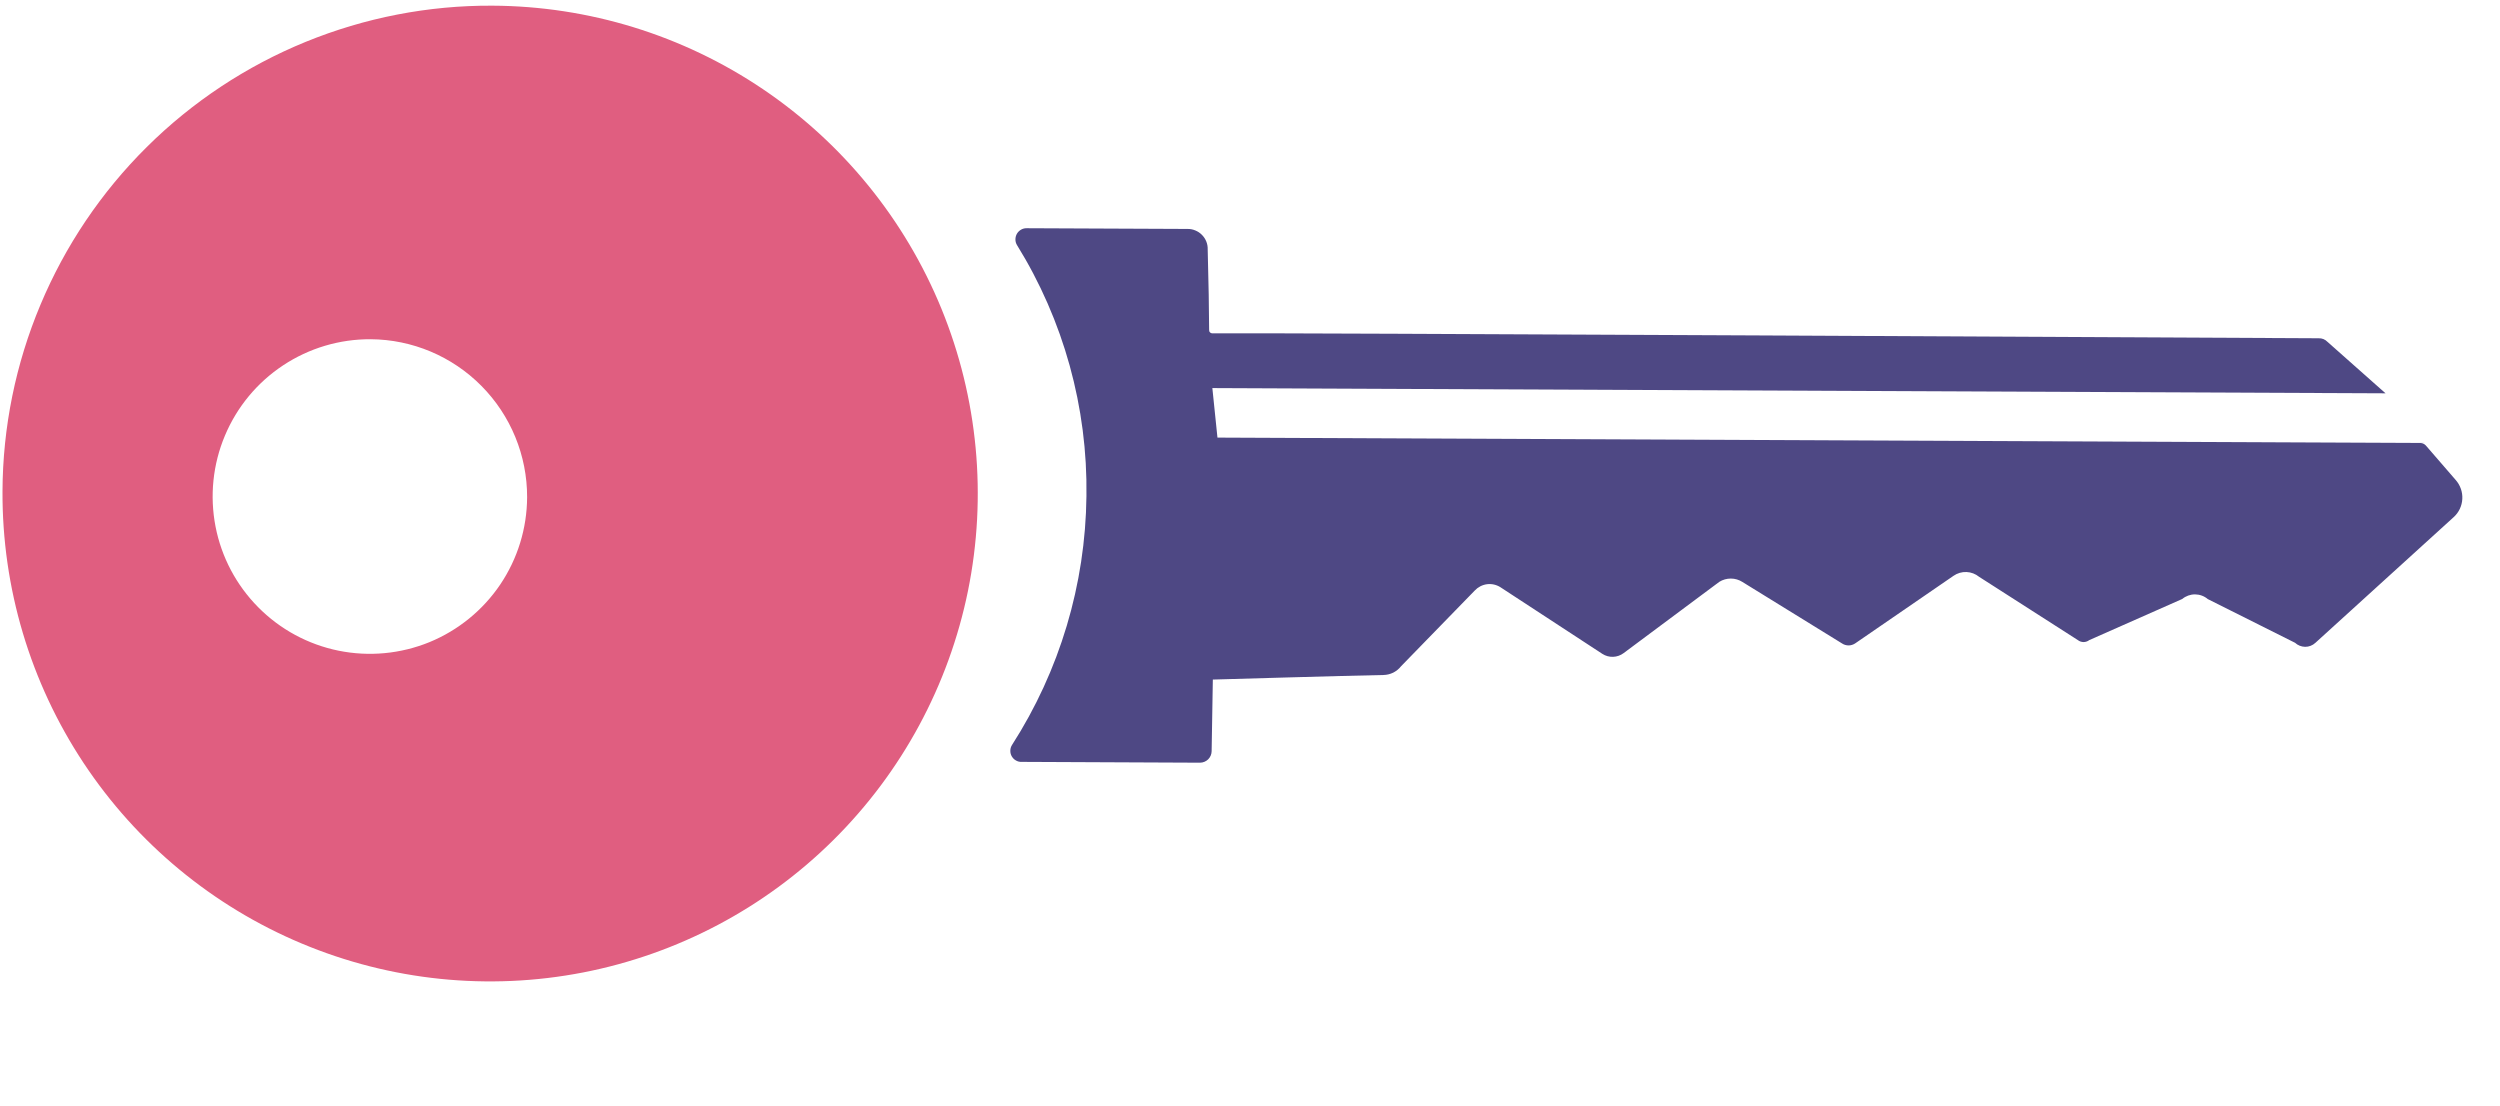
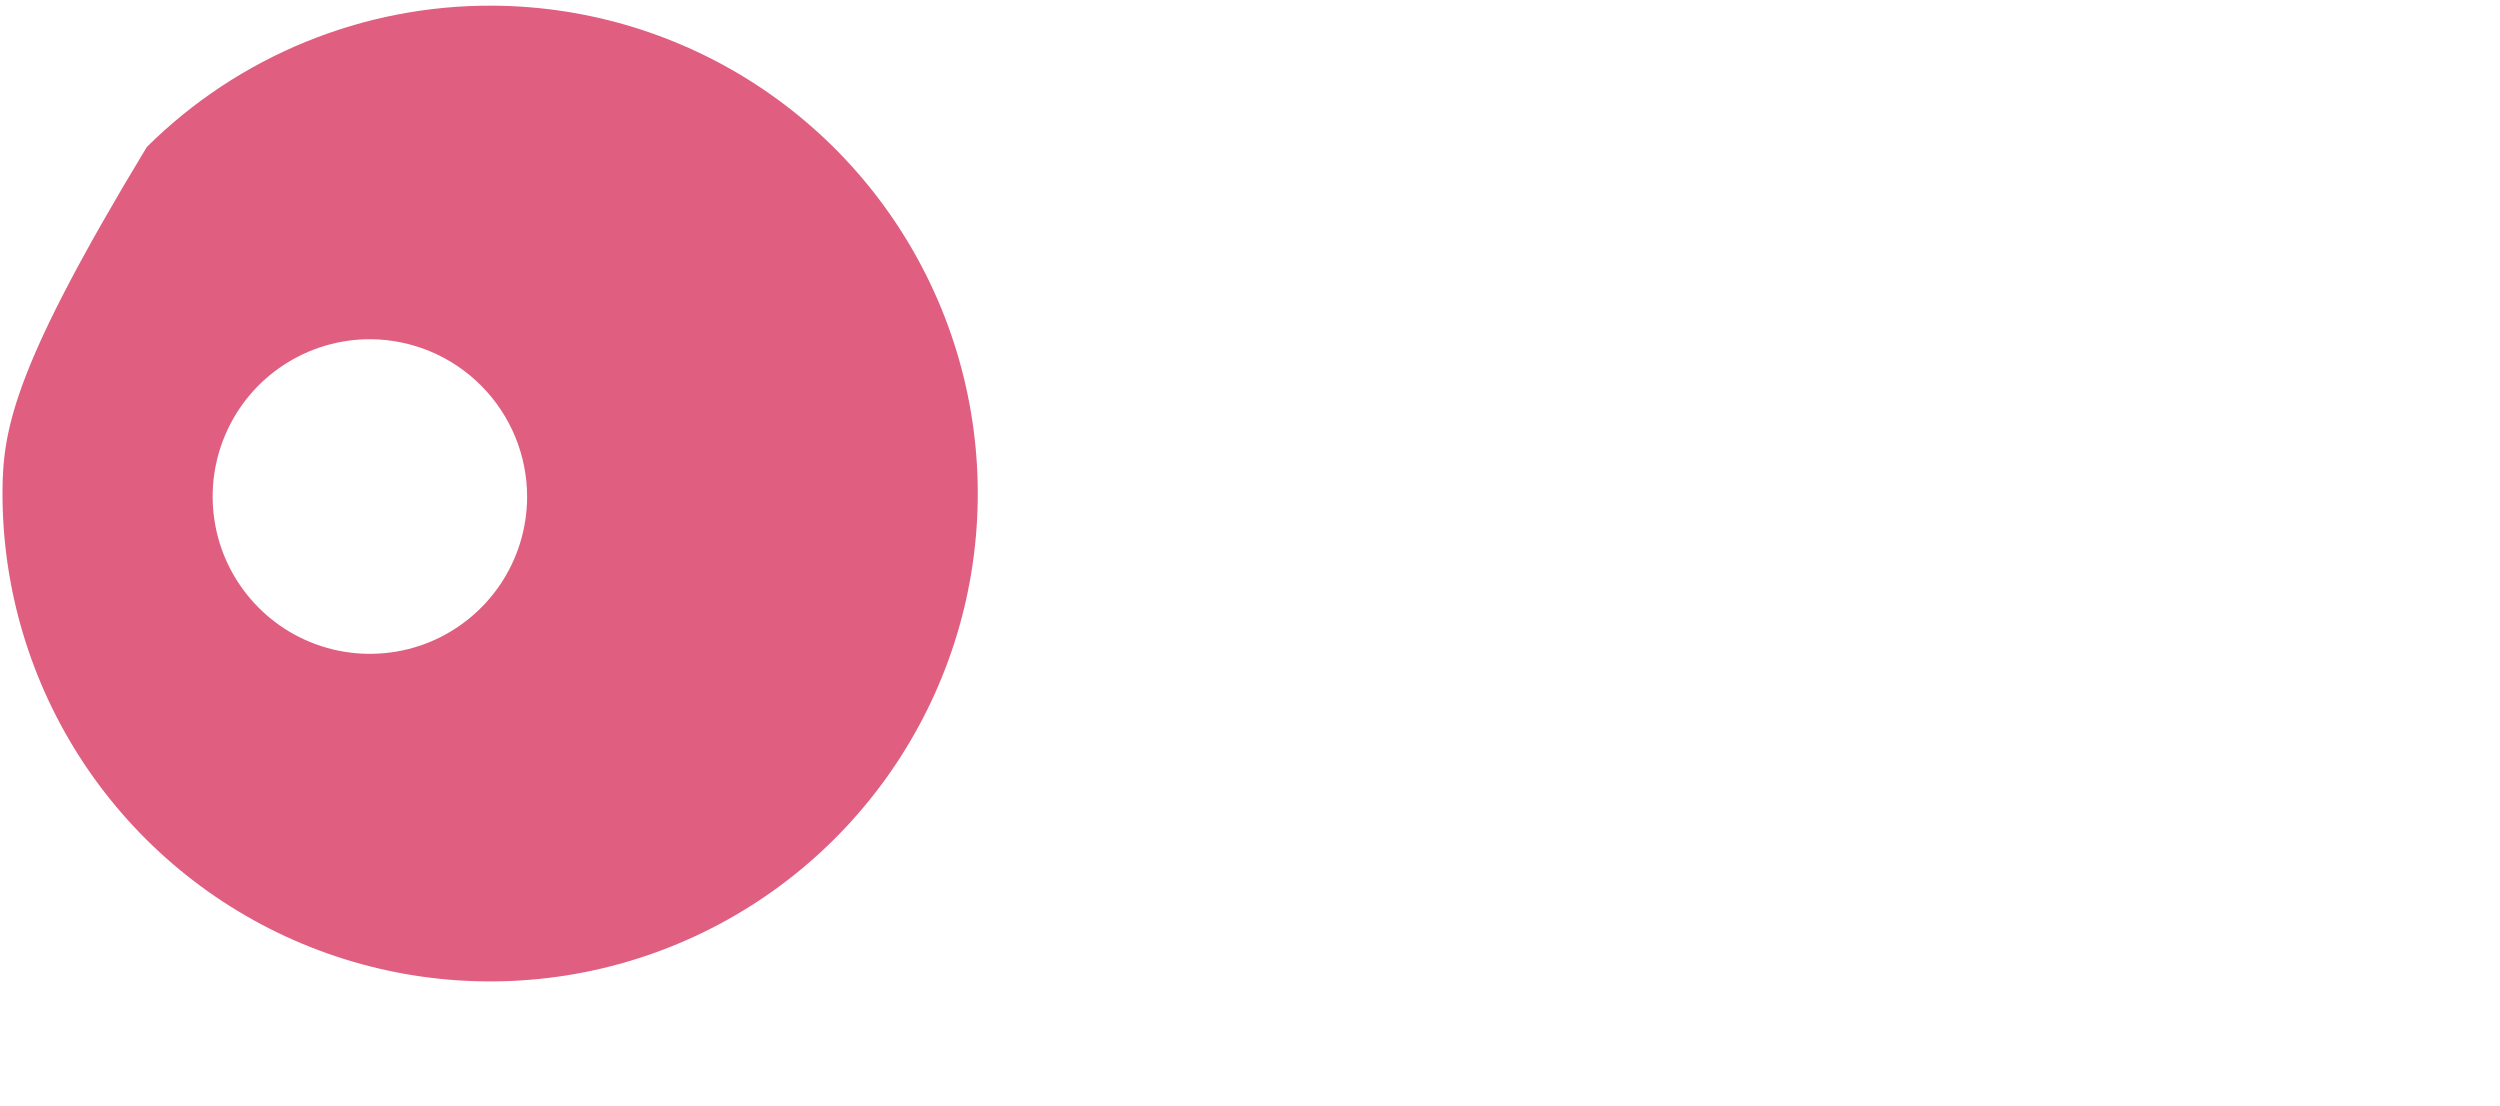
<svg xmlns="http://www.w3.org/2000/svg" width="52" height="23" viewBox="0 0 52 23" fill="none">
  <g clip-path="url(#clip0)">
-     <path d="M0.052 10.22C0.043 12.227 0.629 14.192 1.736 15.866C2.843 17.539 4.421 18.847 6.271 19.623C8.121 20.4 10.16 20.61 12.129 20.227C14.098 19.844 15.91 18.886 17.334 17.473C18.759 16.06 19.733 14.257 20.134 12.29C20.534 10.323 20.342 8.282 19.583 6.424C18.823 4.566 17.53 2.976 15.867 1.853C14.204 0.731 12.246 0.127 10.24 0.118C8.908 0.111 7.588 0.368 6.355 0.872C5.122 1.376 4 2.119 3.054 3.057C2.108 3.995 1.356 5.111 0.841 6.34C0.325 7.569 0.057 8.887 0.052 10.22ZM10.964 10.342C10.961 10.99 10.767 11.621 10.405 12.158C10.043 12.694 9.53 13.111 8.932 13.357C8.333 13.601 7.675 13.663 7.041 13.534C6.407 13.405 5.826 13.091 5.371 12.631C4.915 12.171 4.606 11.587 4.483 10.952C4.36 10.316 4.427 9.659 4.678 9.062C4.928 8.465 5.349 7.956 5.889 7.599C6.428 7.242 7.061 7.053 7.708 7.056C8.575 7.061 9.404 7.411 10.014 8.027C10.624 8.643 10.966 9.475 10.964 10.342Z" fill="#E05E80" />
-     <path d="M22.598 10.32C22.578 12.157 22.042 13.951 21.049 15.497C21.027 15.532 21.015 15.573 21.015 15.614C21.014 15.656 21.024 15.697 21.045 15.732C21.066 15.768 21.095 15.798 21.132 15.818C21.168 15.839 21.209 15.849 21.25 15.847L24.962 15.864C25.025 15.863 25.085 15.838 25.13 15.794C25.175 15.749 25.201 15.689 25.202 15.626L25.227 14.135C25.264 14.135 27.929 14.055 28.774 14.04C28.845 14.039 28.915 14.022 28.979 13.991C29.042 13.959 29.098 13.914 29.142 13.858L30.674 12.284C30.741 12.212 30.831 12.165 30.928 12.152C31.025 12.139 31.124 12.161 31.207 12.213L33.33 13.601C33.397 13.644 33.474 13.665 33.553 13.662C33.632 13.659 33.708 13.632 33.771 13.585L35.762 12.102C35.834 12.057 35.917 12.034 36.002 12.034C36.087 12.034 36.17 12.059 36.241 12.104L38.312 13.382C38.352 13.41 38.4 13.424 38.449 13.425C38.498 13.425 38.546 13.41 38.587 13.383L40.633 11.977C40.712 11.922 40.807 11.894 40.903 11.898C40.999 11.902 41.091 11.937 41.166 11.998L43.218 13.313C43.252 13.34 43.294 13.354 43.337 13.355C43.38 13.355 43.423 13.34 43.457 13.314L45.39 12.459C45.465 12.397 45.559 12.363 45.656 12.363C45.754 12.364 45.848 12.398 45.922 12.461L47.737 13.37C47.794 13.423 47.87 13.453 47.948 13.454C48.026 13.454 48.102 13.425 48.16 13.371L51.038 10.755C51.145 10.658 51.209 10.522 51.216 10.378C51.224 10.233 51.174 10.092 51.078 9.983L50.459 9.268C50.445 9.252 50.428 9.239 50.409 9.23C50.391 9.221 50.37 9.215 50.349 9.214L25.323 9.102L25.217 8.072L49.619 8.181L48.411 7.11C48.388 7.086 48.359 7.066 48.328 7.053C48.296 7.04 48.262 7.035 48.228 7.036C46.631 7.029 26.27 6.919 25.223 6.933C25.213 6.934 25.203 6.933 25.194 6.929C25.184 6.926 25.176 6.921 25.169 6.914C25.162 6.907 25.156 6.898 25.153 6.889C25.15 6.879 25.149 6.869 25.15 6.859C25.151 6.602 25.136 5.72 25.12 5.186C25.122 5.131 25.112 5.075 25.091 5.023C25.07 4.971 25.039 4.924 25 4.885C24.961 4.845 24.914 4.814 24.862 4.793C24.811 4.771 24.755 4.761 24.7 4.762L21.356 4.747C21.315 4.746 21.274 4.756 21.238 4.777C21.203 4.797 21.173 4.826 21.152 4.862C21.132 4.897 21.121 4.937 21.121 4.978C21.12 5.019 21.131 5.06 21.152 5.095C22.123 6.662 22.625 8.476 22.598 10.32Z" fill="#4E4884" />
+     <path d="M0.052 10.22C0.043 12.227 0.629 14.192 1.736 15.866C2.843 17.539 4.421 18.847 6.271 19.623C8.121 20.4 10.16 20.61 12.129 20.227C14.098 19.844 15.91 18.886 17.334 17.473C18.759 16.06 19.733 14.257 20.134 12.29C20.534 10.323 20.342 8.282 19.583 6.424C18.823 4.566 17.53 2.976 15.867 1.853C14.204 0.731 12.246 0.127 10.24 0.118C8.908 0.111 7.588 0.368 6.355 0.872C5.122 1.376 4 2.119 3.054 3.057C0.325 7.569 0.057 8.887 0.052 10.22ZM10.964 10.342C10.961 10.99 10.767 11.621 10.405 12.158C10.043 12.694 9.53 13.111 8.932 13.357C8.333 13.601 7.675 13.663 7.041 13.534C6.407 13.405 5.826 13.091 5.371 12.631C4.915 12.171 4.606 11.587 4.483 10.952C4.36 10.316 4.427 9.659 4.678 9.062C4.928 8.465 5.349 7.956 5.889 7.599C6.428 7.242 7.061 7.053 7.708 7.056C8.575 7.061 9.404 7.411 10.014 8.027C10.624 8.643 10.966 9.475 10.964 10.342Z" fill="#E05E80" />
  </g>
  <defs>
    <clipPath id="clip0">
      <rect width="21.812" height="51.211" fill="white" transform="translate(0 21.812) rotate(-89.743)" />
    </clipPath>
  </defs>
</svg>